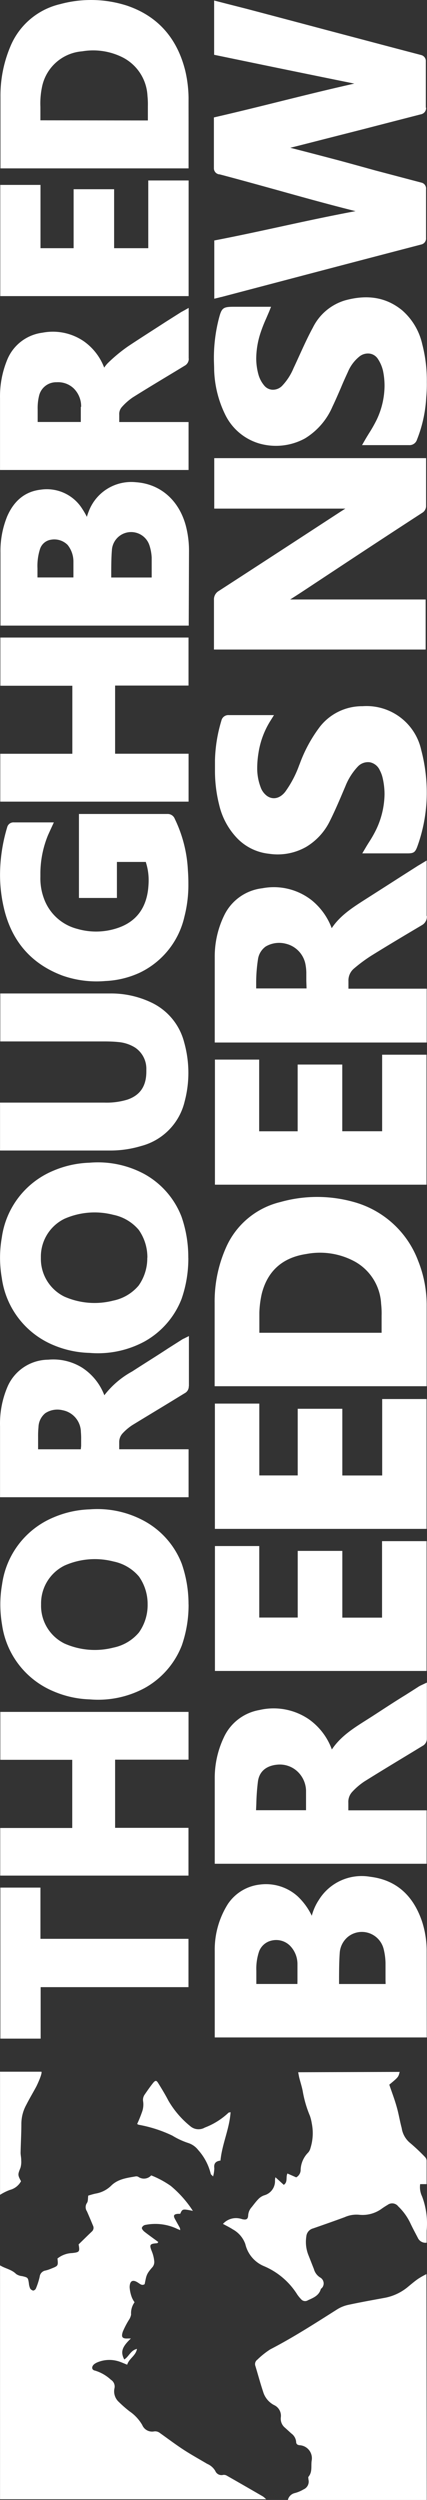
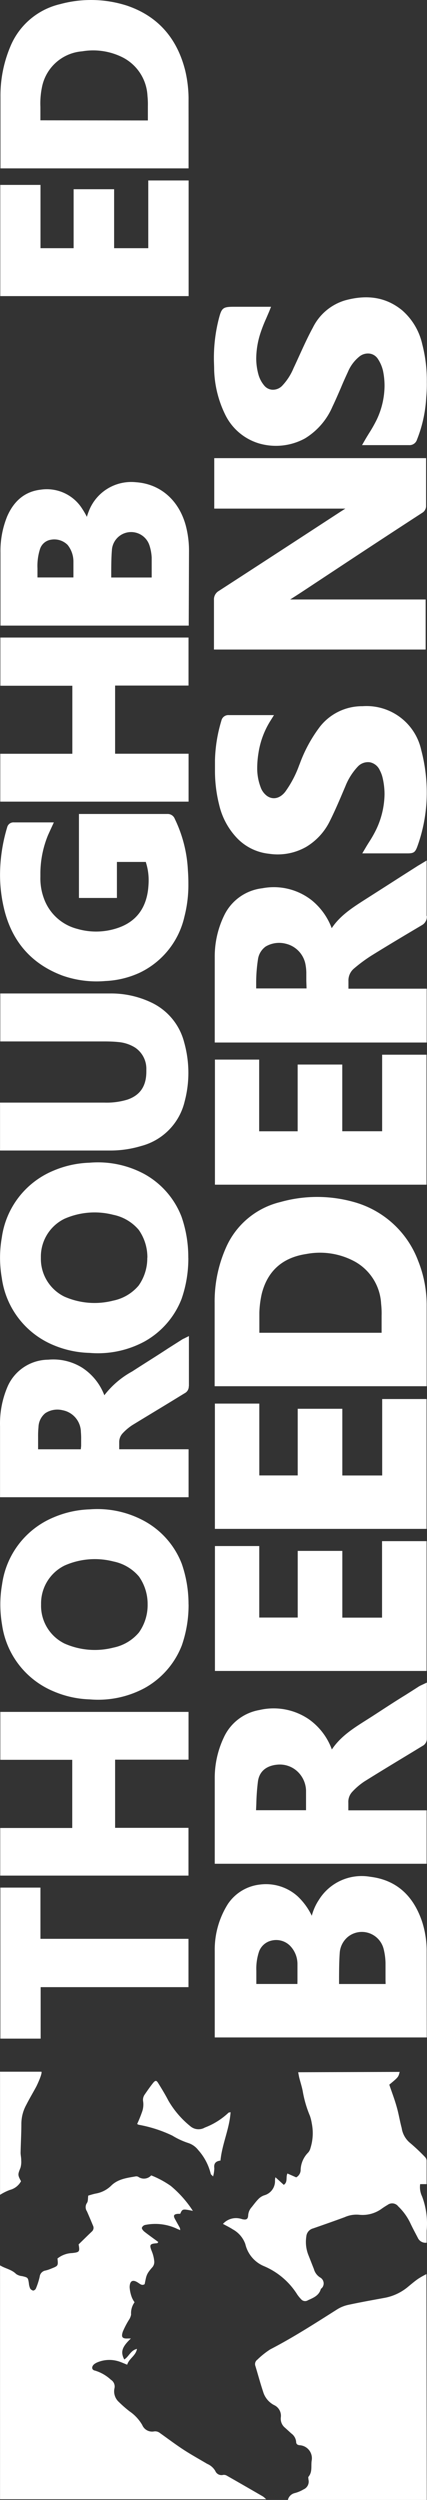
<svg xmlns="http://www.w3.org/2000/svg" width="167.494" height="980.23" viewBox="0 0 167.494 980.23">
  <rect x="0" y="0" width="167.494" height="980.23" fill="#333333" stroke="none" />
  <g transform="translate(0.008 980.23) rotate(-90)">
    <g transform="translate(0 -0.008)">
      <g transform="translate(0 0.015)">
        <path d="M91.853,0c-1.286,2.072-1.593,4.509-3.377,6.294a4.836,4.836,0,0,0-.844,2.36c-.537,2.264-.556,2.322-2.8,2.648a6.582,6.582,0,0,0-2.034.5,1.919,1.919,0,0,0-.844,1.228,1.494,1.494,0,0,0,.768,1.017,27.823,27.823,0,0,0,4.644,1.5,2.763,2.763,0,0,1,2.475,2.36,14.218,14.218,0,0,0,.748,2.207c1.075,2.706,1.075,2.706,3.953,2.418a9.786,9.786,0,0,1,2.13,5.757c.326,2.878.5,3.051,3.4,2.533,1.65,1.708,3.4,3.454,5.085,5.239a1.919,1.919,0,0,0,2.322.384c1.919-.787,3.723-1.554,5.565-2.36a2.9,2.9,0,0,1,3.262,0c.652.48,1.765.345,2.9.518.269.94.595,1.919.806,2.993a11.4,11.4,0,0,0,3.051,5.968c2.648,2.648,3.07,6.179,3.665,9.594a1.612,1.612,0,0,1-.192,1.113,3.838,3.838,0,0,0,.595,5.027A37.036,37.036,0,0,1,123,66.969a43.348,43.348,0,0,1-9.786,8.673c.825-4.087.825-4.087-1.151-4.97V69.79c-.134-1.612-.672-1.919-2.053-1.171s-2.3,1.286-3.473,1.919a4.51,4.51,0,0,1-.883.134c.269-.614.441-1.094.672-1.535a19.918,19.918,0,0,0,1.4-12.07,1.81,1.81,0,0,0-1.151-1.439c-.461-.058-1.171.556-1.554,1.036-1.382,1.765-2.686,3.607-4.03,5.43-.269-.269-.441-.345-.461-.441-.192-2.993-.576-3.185-3.4-2.034a13.662,13.662,0,0,1-3.838.883,3.2,3.2,0,0,1-2.13-.71c-2.878-2.571-3.435-2.36-6.678-3.07-.672-.979,0-1.708.5-2.475,1.458-2.111.921-3.358-1.669-3.416a13.662,13.662,0,0,0-4.01.863,9.019,9.019,0,0,0-1.919,1.075,7.273,7.273,0,0,0-4.816-1.362,5.757,5.757,0,0,1-2.264-.959,33.349,33.349,0,0,0-4.433-2.283c-2.245-.748-2.84-.153-2.686,2.168v1c-3.358-3.531-5.277-4.145-8.232-2.61,1.075,1.823,3.588,2.475,4.145,4.989-2.725-.461-3.742-3.109-6.2-3.838.422-1.055.806-1.919,1.113-2.763a12.166,12.166,0,0,0-.249-9.076,5.353,5.353,0,0,0-.729-1.19c-.979-1.055-2.207-.921-2.456.422a15.869,15.869,0,0,1-3.569,6.2,3.128,3.128,0,0,1-3.435,1.4,5.622,5.622,0,0,0-5.3,1.746,47.569,47.569,0,0,0-3.646,4.164,16.483,16.483,0,0,1-5.392,5.008,4.183,4.183,0,0,0-2.514,4.548,2.936,2.936,0,0,1-.614,2.379C24,65.683,21.795,68.6,19.78,71.651s-3.838,6.371-5.757,9.594a6.658,6.658,0,0,1-2.782,3.185A2.629,2.629,0,0,0,9.687,87.52,2.187,2.187,0,0,1,9.361,89c-2.686,4.72-5.411,9.441-8.136,14.142A8.463,8.463,0,0,1,.15,104.368V0Z" transform="translate(0.138 0)" fill="#fff" />
        <path d="M88.556,119.349a32.047,32.047,0,0,0-1.919-3.358c-1.036-1.458-2.207-2.821-3.339-4.2a20,20,0,0,1-4.126-9.268c-.844-4.586-1.669-9.172-2.648-13.72a13.8,13.8,0,0,0-1.689-4.3c-5.488-8.673-11.053-17.27-15.792-26.423a32.333,32.333,0,0,0-4.049-5.066,2.13,2.13,0,0,0-2.475-.748c-3.339,1.017-6.735,1.919-10.017,3.013a8.654,8.654,0,0,0-5.277,4.279,4.605,4.605,0,0,1-4.8,2.686A4.548,4.548,0,0,0,28.3,63.913L26.1,66.33a4.567,4.567,0,0,1-3.3,1.919c-1,0-1.3.672-1.343,1.554a5.123,5.123,0,0,1-6.1,4.529c-2.092-.288-4.394.345-6.256-1.247-.211-.173-.748,0-1.113,0a3.32,3.32,0,0,1-3.838-1.919A13.317,13.317,0,0,1,2.706,67.75,3.608,3.608,0,0,0,0,65.006v54.477Z" transform="translate(0 47.9)" fill="#fff" />
        <path d="M130.5,114.88c-2.034-.5-2.034-.5-5.008-4.068-2.974,1-5.757,2.092-8.827,2.936-2.667.768-5.45,1.19-8.136,1.919a9.4,9.4,0,0,0-5.622,2.993,74.728,74.728,0,0,1-5.757,6.14,2.264,2.264,0,0,1-1.42.652H86.5V122.92a8.424,8.424,0,0,0-4.816.748,29.973,29.973,0,0,1-13.432,1.8h-4.72A3.3,3.3,0,0,1,65.452,122c1.919-1,3.838-2.034,5.757-2.936a22.393,22.393,0,0,0,6.582-4.759,2.974,2.974,0,0,0,.556-4.164,30.1,30.1,0,0,0-1.65-2.533,12.722,12.722,0,0,1-2.207-8.635,11.225,11.225,0,0,0-.94-5.641c-1.516-4.106-2.974-8.27-4.413-12.4a3.569,3.569,0,0,0-3.185-2.667,14.008,14.008,0,0,0-7.1.748c-1.919.768-3.838,1.5-5.641,2.226a5.565,5.565,0,0,0-3.4,2.59,2.667,2.667,0,0,1-3.991.595c-.173-.154-.307-.422-.5-.48-2.552-.748-3.377-2.9-4.356-5.047a2.034,2.034,0,0,1,.422-2.686,14.781,14.781,0,0,1,1.8-1.478A28.5,28.5,0,0,0,54.3,61.746a12.415,12.415,0,0,1,8.712-7.407,10.631,10.631,0,0,0,5.757-4.932c.748-1.151,1.362-2.4,2.13-3.838a6.889,6.889,0,0,1,2.188,6.217,7.1,7.1,0,0,1-.345,1.362c-.345,1.631,0,2.245,1.593,2.322a5.239,5.239,0,0,1,3.128,1.362c1.036.825,2.111,1.612,3.051,2.514a5.757,5.757,0,0,1,1.593,2.4,5.757,5.757,0,0,0,5.757,4.241,4.734,4.734,0,0,1,1.324.173l-2.974,3.262c1.113,1.689,2.974.71,4.452,1.439L89.15,74.3a3.377,3.377,0,0,0,3.109,1.746A10.132,10.132,0,0,1,98.9,79.016a4.222,4.222,0,0,0,1.8.9,19.438,19.438,0,0,0,9.594.5,17.976,17.976,0,0,0,2.917-.71,44,44,0,0,1,9.825-2.859c1.669-.326,3.3-.863,4.951-1.286.729-.192,1.458-.307,2.379-.48Z" transform="translate(37.342 41.873)" fill="#fff" />
        <path d="M91.3,64.681c-6.6-.461-12.511-3.358-18.978-3.972-.23-1.919-1.171-2.667-2.993-2.418a13.223,13.223,0,0,1-3.224-.48c.518-.48.748-.864,1.055-.921a21.7,21.7,0,0,0,9.326-4.932A8.079,8.079,0,0,0,79.2,48.121a29.432,29.432,0,0,1,2.917-6.294,51.926,51.926,0,0,0,4.26-13.221,2.8,2.8,0,0,1,.307-.576A50.773,50.773,0,0,0,91.8,30.083a8.6,8.6,0,0,0,3.627.307,3.569,3.569,0,0,1,2.648.5c1.535,1.055,3.07,2.111,4.529,3.262s1.151,1.5-.173,2.3c-2.168,1.343-4.356,2.667-6.62,3.838a36.344,36.344,0,0,0-10.17,8.788,4.932,4.932,0,0,0-.365,5.507A28.034,28.034,0,0,0,91.036,63.8C91.209,63.932,91.19,64.22,91.3,64.681Z" transform="translate(60.747 25.756)" fill="#fff" />
        <path d="M110.629,16.234c-.672.422-5.085-1.631-5.853-2.034-2.4-1.286-4.72-2.686-7.157-3.915A15.5,15.5,0,0,0,90.27,8.366c-3.838,0-7.676-.23-11.4-.307-1,0-1.919.269-3.013.249A8.29,8.29,0,0,1,72.923,8c-2.59-1.055-2.782-1.113-5.238.23a6.946,6.946,0,0,1-3.416-4.394A20.88,20.88,0,0,0,62.35,0h48.279Z" transform="translate(57.292 0)" fill="#fff" />
      </g>
      <g transform="translate(725.546 83.907)">
-         <path d="M524.751,126.942a2.5,2.5,0,0,1-2.667-2.092q-2.917-11.341-5.852-22.681l-3.838-15.063c-1.132-4.413-2.3-8.961-3.416-13.432-1.823,7.138-3.665,14.142-5.1,19.573q-1.881,6.908-3.8,13.8c-1.573,5.987-3.166,11.974-4.739,17.961a2.361,2.361,0,0,1-2.552,1.919H473.594A2.418,2.418,0,0,1,471.042,125q-6.793-26.039-13.663-52.1l-6.908-26.231a3.978,3.978,0,0,0-.173-.729l-.5-2.072h22.835l.211,1.113c1.612,8.29,3.435,16.713,5.2,24.83,2.111,9.69,4.26,19.649,6.083,29.474,2.533-10.17,5.392-20.455,8.194-30.472,2.072-7.484,4.222-15.217,6.236-22.854v-.173a2.4,2.4,0,0,1,2.456-2.072h19.86l.249,1.055c1.919,8.347,4.011,16.771,6.045,24.945,2.38,9.594,4.816,19.419,6.966,29.071l.365-1.727c1.42-7.042,2.917-14.334,4.413-21.645s2.955-14.372,4.452-21.587l2.072-10.017h21.28l-1.3,5.047L563.493,56.4q-4.164,15.773-8.366,31.546l-4.337,16.387q-2.725,10.266-5.431,20.59a2.437,2.437,0,0,1-2.61,1.919h-18.1Z" transform="translate(-312.236 -43.719)" fill="#fff" />
        <path d="M444.747,127.23A54.585,54.585,0,0,1,438.7,127a52.118,52.118,0,0,1-16.54-3.627,3.051,3.051,0,0,1-2.149-3.128V101.824l2.072,1.19c.844.48,1.669,1,2.494,1.5a54.485,54.485,0,0,0,5.411,3.07,31.49,31.49,0,0,0,13.279,3.07,29.148,29.148,0,0,0,5.756-.576,14.185,14.185,0,0,0,4.817-2.053,4.625,4.625,0,0,0,2.034-3.051,5.334,5.334,0,0,0-1.074-4.126,15.352,15.352,0,0,0-6.083-4.567c-2.072-.959-4.2-1.919-6.256-2.763-2.418-1.055-4.931-2.13-7.368-3.3a27.1,27.1,0,0,1-12.454-10.784,23.738,23.738,0,0,1-1.919-18.153A21.664,21.664,0,0,1,431.89,48.191a42.657,42.657,0,0,1,17.654-4.375c1.477,0,2.936-.1,4.337-.1a62.193,62.193,0,0,1,15.639,1.919c4.336,1.113,4.739,1.612,4.739,5.968V66.133l-1.919-.768-2.725-1.171a55.657,55.657,0,0,0-5.757-2.245,32.926,32.926,0,0,0-9.786-1.631,23.832,23.832,0,0,0-6.639.94,11.514,11.514,0,0,0-4.049,2.187,4.451,4.451,0,0,0-1.65,3.166,5.046,5.046,0,0,0,1.5,3.838A22.626,22.626,0,0,0,450.2,74.96c1.65.787,3.32,1.535,4.989,2.3,3.608,1.65,7.349,3.339,10.9,5.277a20.667,20.667,0,0,1,10.669,12.588c2.456,8.9,1.17,16.214-3.838,22.374a24.793,24.793,0,0,1-13.432,7.963A56.069,56.069,0,0,1,444.747,127.23Z" transform="translate(-339.861 -43.719)" fill="#fff" />
        <path d="M434.563,126.937a3.128,3.128,0,0,1-2.878-1.573q-9.652-14.852-19.438-29.666L400.925,78.562c-1.075-1.631-2.13-3.281-3.185-4.932v53.134H378.11V43.734h19.4a3.838,3.838,0,0,1,3.588,1.919q10.823,16.694,21.7,33.369l9.172,14.065,1.4,2.188V43.849h19.784v83.087H434.525Z" transform="translate(-378.11 -43.714)" fill="#fff" />
      </g>
      <g transform="translate(180.892)">
        <path d="M493.3,73.872H476.43V.091h28.035a49.412,49.412,0,0,1,19.649,3.838,28.036,28.036,0,0,1,16.732,19.63,46.055,46.055,0,0,1-.556,25.982c-4.03,12.07-12.626,19.8-25.56,23.027a49.372,49.372,0,0,1-10.592,1.3C500.953,73.853,497.5,73.872,493.3,73.872Zm1.919-15.965h5.6a31.817,31.817,0,0,0,4.011-.154,17.923,17.923,0,0,0,15.044-9.594,25.732,25.732,0,0,0,2.456-16A17.462,17.462,0,0,0,508.9,16.5a31.641,31.641,0,0,0-8.347-.748h-5.277Z" transform="translate(256.888 0.096)" fill="#fff" />
        <path d="M383,73.932V.093h28.591a36,36,0,0,1,14.238,2.629c6.217,2.706,9.748,7.081,10.458,13.048a16.387,16.387,0,0,1-7.579,16.445,27.473,27.473,0,0,1-3.07,1.765,24.678,24.678,0,0,1,2.763.979,17.807,17.807,0,0,1,10.822,18.229c-.633,9.5-6.927,16.809-16.867,19.553a38.687,38.687,0,0,1-10.208,1.3Zm20.34-14.526h6.351a18.173,18.173,0,0,0,4.721-.863,7.56,7.56,0,0,0-1.919-14.756c-2.61-.211-5.3-.23-7.906-.249h-2.725V59.406Zm-.422-30.7h5.066a10.439,10.439,0,0,0,6.639-2.264,7.369,7.369,0,0,0,2.053-6.582,5.354,5.354,0,0,0-3.7-4.279,21.741,21.741,0,0,0-7.522-.979h-3.569V28.7Z" transform="translate(171.037 0.095)" fill="#fff" />
        <path d="M347.03,73.908V.05H365.8V28.315h26.672V.088h18.9v73.8H392.546v-28.8h-26.73V73.908Z" transform="translate(137.985 0.061)" fill="#fff" />
        <path d="M173.038,73.9V45.1h-26.73V73.878H127.58V.04h18.671V28.286h26.73V.078h18.786V73.9Z" transform="translate(-63.662 0.052)" fill="#fff" />
        <path d="M348.678,73.877a50.14,50.14,0,0,1-12.991-1.554A32.237,32.237,0,0,1,313.716,54.8a35.86,35.86,0,0,1-3.262-13.432,40.3,40.3,0,0,1,2.092-16.79c4.663-12.53,13.854-20.34,27.287-23.238A57.567,57.567,0,0,1,352.132,0a65.472,65.472,0,0,1,18.594,2.8,2.533,2.533,0,0,1,1.919,2.706v15.6l-1.919-.883-1.036-.48-2.034-.921a39.892,39.892,0,0,0-14.583-2.993h-1.746a22.643,22.643,0,0,0-8.4,1.343A18.882,18.882,0,0,0,330.89,30.318a26.346,26.346,0,0,0,.576,16.464c2.475,6.678,7.56,10.477,15.1,11.321,1.132.115,2.264.192,3.32.192a22.68,22.68,0,0,0,7.062-1.075h.192V45.842H343.017V30.951h32.928V65.645a2.955,2.955,0,0,1-1.919,2.9,51.944,51.944,0,0,1-20.186,5.143C352.113,73.819,350.367,73.877,348.678,73.877Z" transform="translate(104.234 0.015)" fill="#fff" />
-         <path d="M458.493,74.034a3.07,3.07,0,0,1-2.821-1.631l-2.111-3.473c-3.358-5.565-6.812-11.321-10.324-16.905A23.018,23.018,0,0,0,439.5,47.8a4.087,4.087,0,0,0-3.051-1.036H433.6v27.19H414.8V0h28.092A37.745,37.745,0,0,1,457.687,2.69a17.27,17.27,0,0,1,10.938,13.931,21.49,21.49,0,0,1-3.339,16.215,22.317,22.317,0,0,1-10.362,8.021,11.676,11.676,0,0,1,2.13,1.785,61.112,61.112,0,0,1,6.294,7.676c3.243,4.874,6.428,9.9,9.594,14.775l3.646,5.757c.134.211.249.422.4.71L478.353,74h-19.86ZM439.553,31.819a9.863,9.863,0,0,0,7.272-2.955,8.865,8.865,0,0,0,2.38-6.658,6.87,6.87,0,0,0-5.123-6.85,20.091,20.091,0,0,0-5.488-.595h-4.97V31.685h5.929Z" transform="translate(200.257 0.011)" fill="#fff" />
        <path d="M248.42,74.038a2.955,2.955,0,0,1-2.725-1.573L244.621,70.7c-3.838-6.217-7.676-12.645-11.513-18.9a20.61,20.61,0,0,0-3.07-3.627,5.008,5.008,0,0,0-3.627-1.42H223.7v27.21H204.9V.007h27.824A36.8,36.8,0,0,1,248.4,3.02a17.558,17.558,0,0,1,10.42,15.869,21.434,21.434,0,0,1-3.089,13.259,22.3,22.3,0,0,1-10.861,8.769,34.827,34.827,0,0,1,9.326,10.9l.345.537c2.936,4.529,5.757,9.1,8.769,13.662l3.435,5.411a4.01,4.01,0,0,1,.25.441l.134.307.959,1.919H248.42Zm-23.43-42.215h2.495a27.556,27.556,0,0,0,2.936-.1,8.827,8.827,0,0,0,8.6-7.234,8.6,8.6,0,0,0-1.19-6.754,7.311,7.311,0,0,0-5.45-2.648,34.54,34.54,0,0,0-3.665-.154h-5.027V31.688Z" transform="translate(7.385 0.008)" fill="#fff" />
        <path d="M306.193,73.877a43.786,43.786,0,0,1-11.187-1.458,23.7,23.7,0,0,1-17.5-17.1,41.925,41.925,0,0,1-1.765-12.089V0h18.786V41.045a27.762,27.762,0,0,0,1.17,8.9c1.708,5.008,5.3,7.445,11,7.445h.787a10,10,0,0,0,8.635-4.433,14.755,14.755,0,0,0,2.168-6.658c.154-1.42.211-2.955.23-4.836V.1h18.805V43.04a36.633,36.633,0,0,1-3.512,16.234,23.775,23.775,0,0,1-15.581,12.933A44.459,44.459,0,0,1,306.193,73.877Z" transform="translate(72.478 0.015)" fill="#fff" />
        <path d="M450.33,73.927V.05h43.6V15.823H469.116V28.814h23.122V44.7H469.116V58.1h26.557V73.927Z" transform="translate(232.905 0.061)" fill="#fff" />
        <path d="M114.457,73.851V15.862H94.27V.07h59.217V15.786H133.4V73.851Z" transform="translate(-94.27 0.08)" fill="#fff" />
        <path d="M271.7,73.858a48.2,48.2,0,0,1-16.061-2.648A32.621,32.621,0,0,1,238.91,56.645a38.473,38.473,0,0,1-4.452-21.53,39.01,39.01,0,0,1,3.089-14.257A33.369,33.369,0,0,1,263.721.71a48.315,48.315,0,0,1,8-.71h0a46.571,46.571,0,0,1,8.04.71,33.312,33.312,0,0,1,26.1,20.129,39.2,39.2,0,0,1,3.166,14.276,38.377,38.377,0,0,1-4.452,21.511A32.448,32.448,0,0,1,287.841,71.19a48.2,48.2,0,0,1-16.061,2.648m0-16.042a18.709,18.709,0,0,0,10.9-3.377A17.692,17.692,0,0,0,288.608,44.4a29.262,29.262,0,0,0-1.593-19.189,16.521,16.521,0,0,0-15.236-9.191h0a16.5,16.5,0,0,0-15.236,9.172,29.32,29.32,0,0,0-1.593,19.189,17.654,17.654,0,0,0,5.929,10,18.556,18.556,0,0,0,10.9,3.377" transform="translate(34.415 0.015)" fill="#fff" />
        <path d="M200.9,73.9a48.2,48.2,0,0,1-16.061-2.648A32.62,32.62,0,0,1,168.11,56.686a38.473,38.473,0,0,1-4.452-21.53A39.009,39.009,0,0,1,166.824,20.9a33.369,33.369,0,0,1,26-20.148A48.318,48.318,0,0,1,200.9.06h0a46.571,46.571,0,0,1,8,.71A33.311,33.311,0,0,1,235,20.9a39.2,39.2,0,0,1,3.166,14.276,38.378,38.378,0,0,1-4.644,21.491,32.41,32.41,0,0,1-16.713,14.564A48.2,48.2,0,0,1,200.9,73.879m0-16.042a18.709,18.709,0,0,0,10.9-3.377,17.692,17.692,0,0,0,5.929-10.017,29.263,29.263,0,0,0-1.593-19.189A16.541,16.541,0,0,0,200.9,16.044h0a16.483,16.483,0,0,0-15.351,9.191,29.32,29.32,0,0,0-1.593,19.189,17.653,17.653,0,0,0,5.929,10A18.518,18.518,0,0,0,200.9,57.837" transform="translate(-30.641 0.07)" fill="#fff" />
      </g>
      <g transform="translate(181.353 84.191)">
        <path d="M227.58,127.056V43.873H260.1a52.117,52.117,0,0,1,22.432,4.72A31.277,31.277,0,0,1,299.806,69.7a53.094,53.094,0,0,1,0,28.783,37.629,37.629,0,0,1-23.026,25.195,46.687,46.687,0,0,1-17.769,3.358H227.58Zm20.954-17.692h6.678a34.337,34.337,0,0,0,4.7-.192A20.11,20.11,0,0,0,276.358,99.04a28.571,28.571,0,0,0,3.07-19.189c-1.382-9.307-6.6-15.2-15.524-17.481a38.968,38.968,0,0,0-7.445-.959h-7.925Z" transform="translate(27.765 -43.867)" fill="#fff" />
        <path d="M94.51,127.057V43.893h33.772a33.561,33.561,0,0,1,18.5,5.123,17.424,17.424,0,0,1,7.676,12.607,18.536,18.536,0,0,1-4.567,14.737,25.675,25.675,0,0,1-7.676,5.6,20.649,20.649,0,0,1,6.236,2.782,19.726,19.726,0,0,1,9.057,20.129c-1.209,10.017-7.138,16.867-17.673,20.378a37.494,37.494,0,0,1-11.763,1.765ZM117,110.881h6.7a24.944,24.944,0,0,0,5.622-.768,8.865,8.865,0,0,0,6.121-5.757A8.712,8.712,0,0,0,134,96.183a8.98,8.98,0,0,0-6.6-3.281c-3.07-.211-6.236-.23-9.287-.249h-2.648v18.268Zm0-34.54h6.256A10.266,10.266,0,0,0,130.6,73.29a7.676,7.676,0,0,0,1.919-7,6.85,6.85,0,0,0-4.183-4.97,21.108,21.108,0,0,0-7.675-1.113h-5.181V76.322Z" transform="translate(-94.51 -43.849)" fill="#fff" />
        <path d="M347.413,127.094a3.838,3.838,0,0,1-3.569-1.919c-3.646-6.16-7.791-13.125-12.012-19.918a60.525,60.525,0,0,0-5.047-6.793,6.083,6.083,0,0,0-4.874-2.13h-2.993v30.7H297.81V43.891h33.331a36.8,36.8,0,0,1,16.79,3.838,19.016,19.016,0,0,1,10.362,14.814,24.044,24.044,0,0,1-4.72,19.4,25.636,25.636,0,0,1-10.938,7.829c4.855,3.2,7.963,8.021,10.746,12.319q4.893,7.675,9.748,15.236l3.838,6.025c.192.288.365.595.576.959L369.173,127H347.432ZM321.988,79.812h3.243a18.176,18.176,0,0,0,2.725-.249,10.266,10.266,0,0,0,8.6-7.829,10.4,10.4,0,0,0-1.094-7.848,7.445,7.445,0,0,0-5.123-3.051,59.882,59.882,0,0,0-8.654-.691h-2.667V79.908Z" transform="translate(92.298 -43.847)" fill="#fff" />
        <path d="M179.1,127.094a3.166,3.166,0,0,1-2.917-1.746l-2.245-3.684c-3.838-6.332-7.771-12.856-11.743-19.189a26.1,26.1,0,0,0-4.03-4.682,5.757,5.757,0,0,0-4.26-1.5h-2.955V127H130V43.892h33.177a37.034,37.034,0,0,1,16.33,3.55,18.882,18.882,0,0,1,10.765,13.931,24.5,24.5,0,0,1-3.588,19.4,24.946,24.946,0,0,1-11.878,9.057c5.143,3.416,8.309,8.443,11.4,13.317l1.612,2.533c2.821,4.356,5.757,8.788,8.386,13.087,1.113,1.746,2.226,3.512,3.358,5.258.115.192.211.4.345.652l.154.326.979,2.092H179.142ZM152.566,79.7h6.2a10.669,10.669,0,0,0,7.464-3.416,10.131,10.131,0,0,0,2.667-7.388c-.153-2.686-1.19-7.292-6.6-8.059a84.931,84.931,0,0,0-8.712-.633l-2.591-.115V79.7Z" transform="translate(-61.899 -43.848)" fill="#fff" />
        <path d="M198.43,126.95V43.92h49.123V61.343H219.384V76.407h26.135v17.5H219.365v15.639h29.973v17.4Z" transform="translate(0.98 -43.819)" fill="#fff" />
        <path d="M169.4,126.941V43.93h48.97V61.315H190.335V76.4H216.47V93.9H190.3v15.581h29.992v17.462Z" transform="translate(-25.695 -43.81)" fill="#fff" />
        <path d="M360.334,127.01a62.056,62.056,0,0,1-20.839-3.646c-2.437-.883-2.84-1.439-2.84-3.972V101.719l2.072,1.228c.806.461,1.593.959,2.36,1.439a45.246,45.246,0,0,0,4.893,2.782,33.2,33.2,0,0,0,13.874,3.281,28.533,28.533,0,0,0,6.486-.768,12.185,12.185,0,0,0,2.9-1.094,5.43,5.43,0,0,0,3.128-3.838,5.488,5.488,0,0,0-1.65-4.759,24.3,24.3,0,0,0-7.676-4.874L358.53,93.2c-3.07-1.324-6.256-2.725-9.307-4.26a24.157,24.157,0,0,1-10-9.191A22.565,22.565,0,0,1,336.5,65.164a20.282,20.282,0,0,1,6.466-12.876,28.092,28.092,0,0,1,12.7-6.7,54.611,54.611,0,0,1,13.931-1.65h3.627A58.163,58.163,0,0,1,388.7,46.455a2.763,2.763,0,0,1,2.168,2.917V67.083l-2.111-1.324A33.14,33.14,0,0,0,375.9,60.981a37.1,37.1,0,0,0-5.661-.48,20.705,20.705,0,0,0-7.484,1.286,7.254,7.254,0,0,0-3.588,2.571c-1.612,2.322-1,5.047,1.612,7.119a42.218,42.218,0,0,0,10.439,5.488l.556.23a55.649,55.649,0,0,1,14.564,7.925,20.993,20.993,0,0,1,8.021,16.713,21.952,21.952,0,0,1-17.27,23.027A65.649,65.649,0,0,1,360.334,127.01Z" transform="translate(127.617 -43.802)" fill="#fff" />
        <path d="M268.76,126.921V43.93h49.046V61.277H289.695v15.1h26.174v17.5H289.714v15.639h30.011v17.4Z" transform="translate(65.604 -43.81)" fill="#fff" />
      </g>
    </g>
  </g>
</svg>